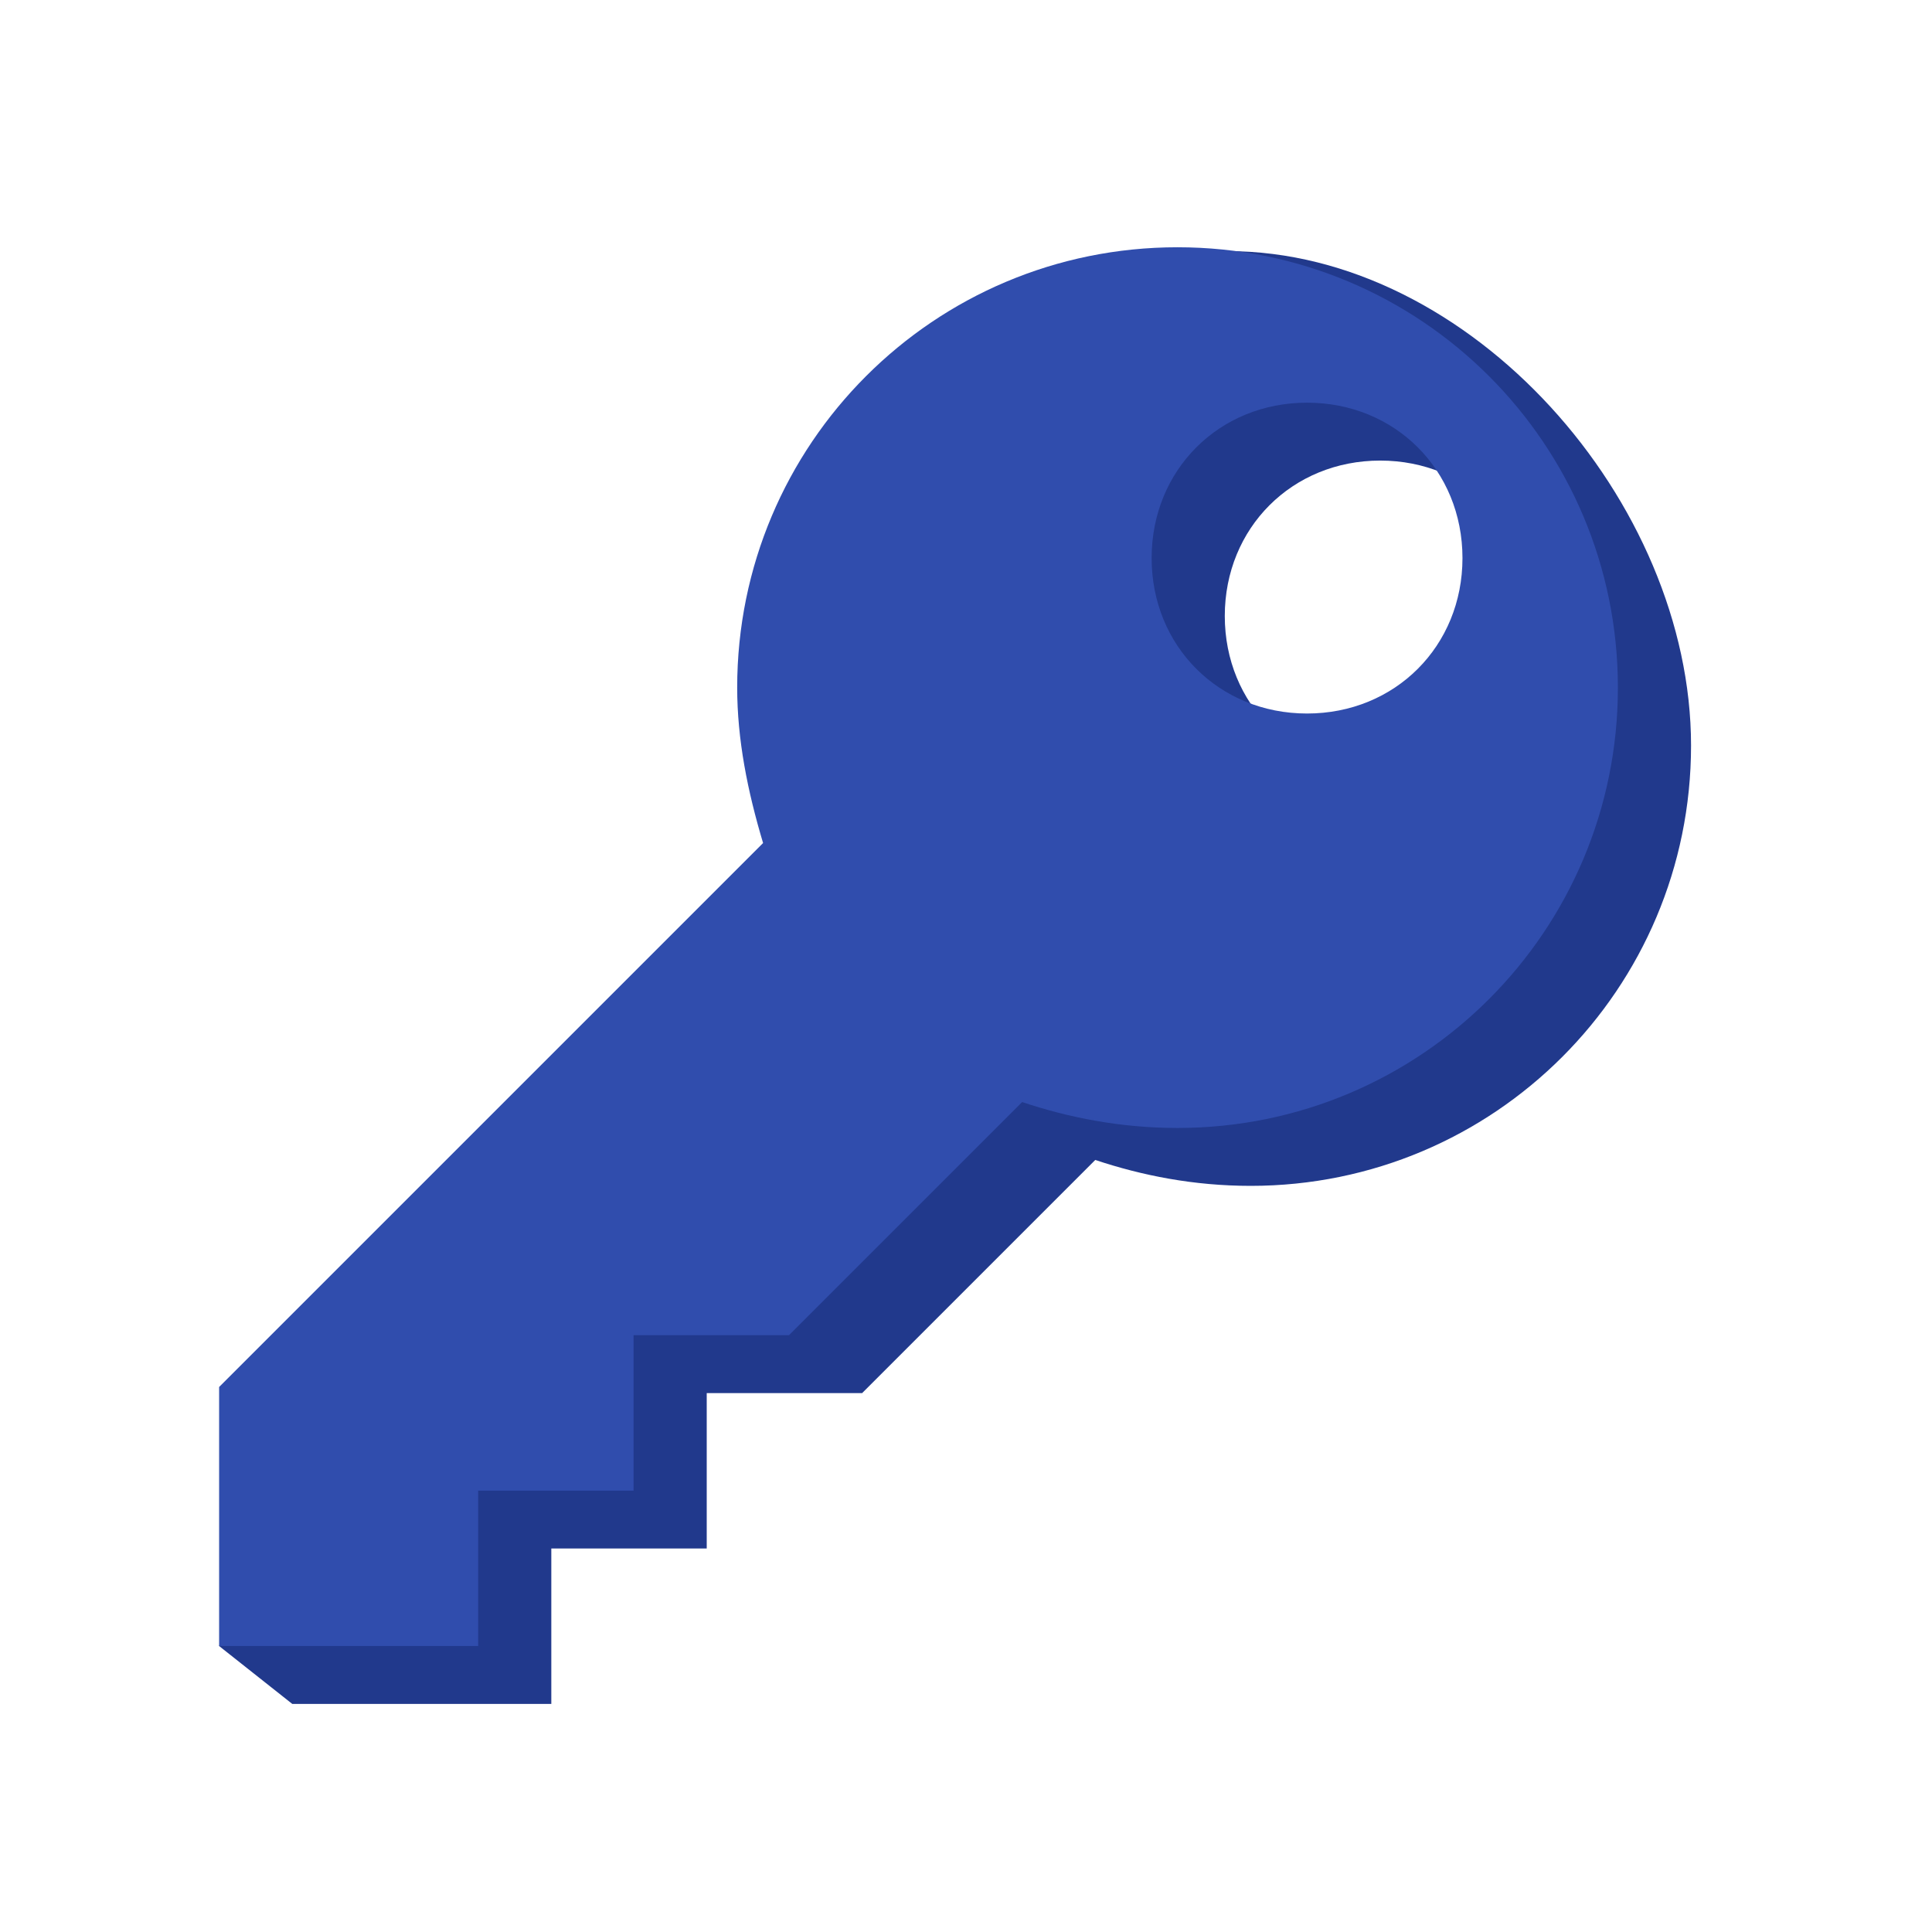
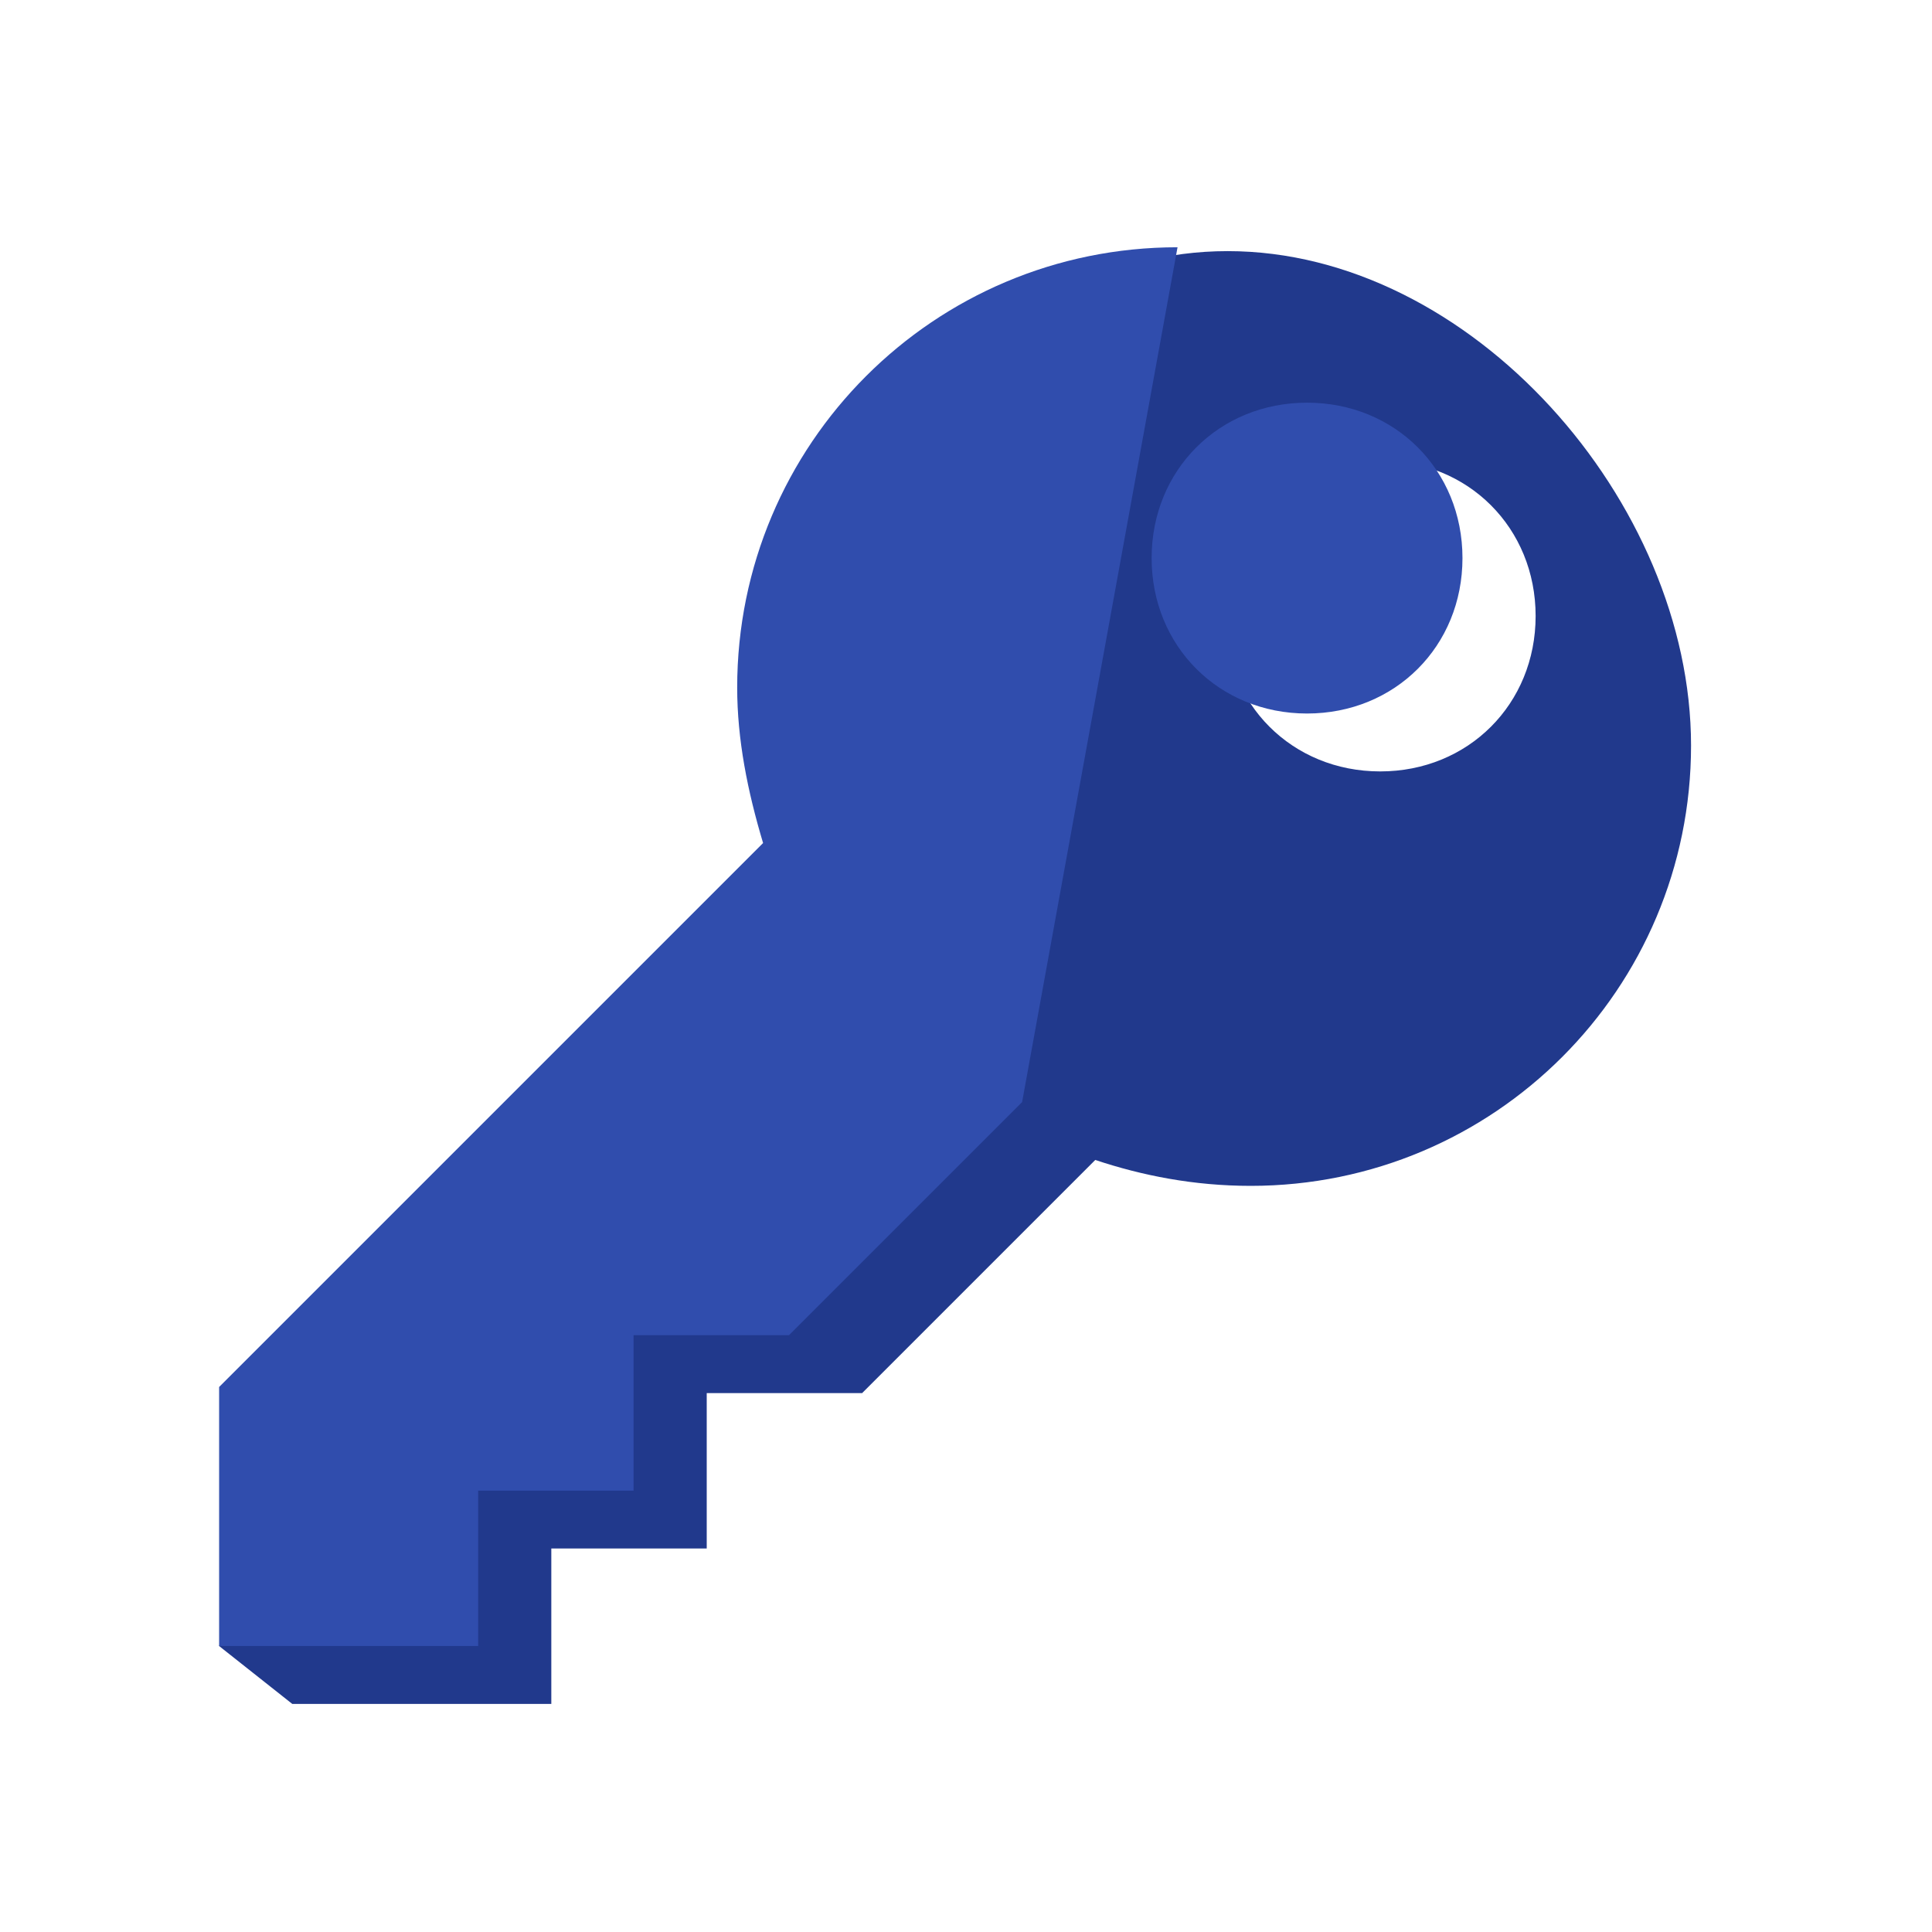
<svg xmlns="http://www.w3.org/2000/svg" xml:space="preserve" width="42.333mm" height="42.333mm" style="shape-rendering:geometricPrecision; text-rendering:geometricPrecision; image-rendering:optimizeQuality; fill-rule:evenodd; clip-rule:evenodd" viewBox="0 0 4233.32 4233.32" data-name="Layer 1">
  <defs>
    <style type="text/css">  .fil2 {fill:none} .fil0 {fill:#21398C} .fil1 {fill:#304DAD}  </style>
  </defs>
  <g id="Слой_x0020_1">
    <path class="fil0" d="M2689.92 550.25c-533.52,0 -914.34,549.76 -914.34,1083.28 0,113.52 22.7,227.03 56.75,340.55l-1191.91 1191.91 -160.3 440.73 160.3 126.85 567.58 0 0 -340.55 340.54 0 0 -340.54 340.55 0 510.82 -510.82c102.17,34.05 215.68,56.75 340.55,56.75 533.53,0 964.88,-431.36 964.88,-964.88 0,-533.52 -481.9,-1083.28 -1015.42,-1083.28zm334.33 1140.04c-192.98,0 -340.55,-147.57 -340.55,-340.55 0,-192.98 147.57,-340.55 340.55,-340.55 192.98,0 340.55,147.57 340.55,340.55 0,192.98 -147.57,340.55 -340.55,340.55z" />
-     <path class="fil1" d="M2580.17 541.79c-533.52,0 -964.88,431.36 -964.88,964.88 0,113.52 22.7,227.03 56.75,340.55l-1191.91 1191.91 0 567.58 567.58 0 0 -340.55 340.54 0 0 -340.54 340.55 0 510.82 -510.82c102.17,34.05 215.68,56.75 340.55,56.75 533.53,0 964.88,-431.36 964.88,-964.88 0,-533.52 -431.36,-964.88 -964.88,-964.88zm283.79 1021.64c-192.98,0 -340.55,-147.57 -340.55,-340.55 0,-192.98 147.57,-340.55 340.55,-340.55 192.98,0 340.55,147.57 340.55,340.55 0,192.98 -147.57,340.55 -340.55,340.55z" />
-     <rect class="fil2" x="-0.01" y="-0.01" width="4233.33" height="4233.33" />
+     <path class="fil1" d="M2580.17 541.79c-533.52,0 -964.88,431.36 -964.88,964.88 0,113.52 22.7,227.03 56.75,340.55l-1191.91 1191.91 0 567.58 567.58 0 0 -340.55 340.54 0 0 -340.54 340.55 0 510.82 -510.82zm283.79 1021.64c-192.98,0 -340.55,-147.57 -340.55,-340.55 0,-192.98 147.57,-340.55 340.55,-340.55 192.98,0 340.55,147.57 340.55,340.55 0,192.98 -147.57,340.55 -340.55,340.55z" />
  </g>
</svg>